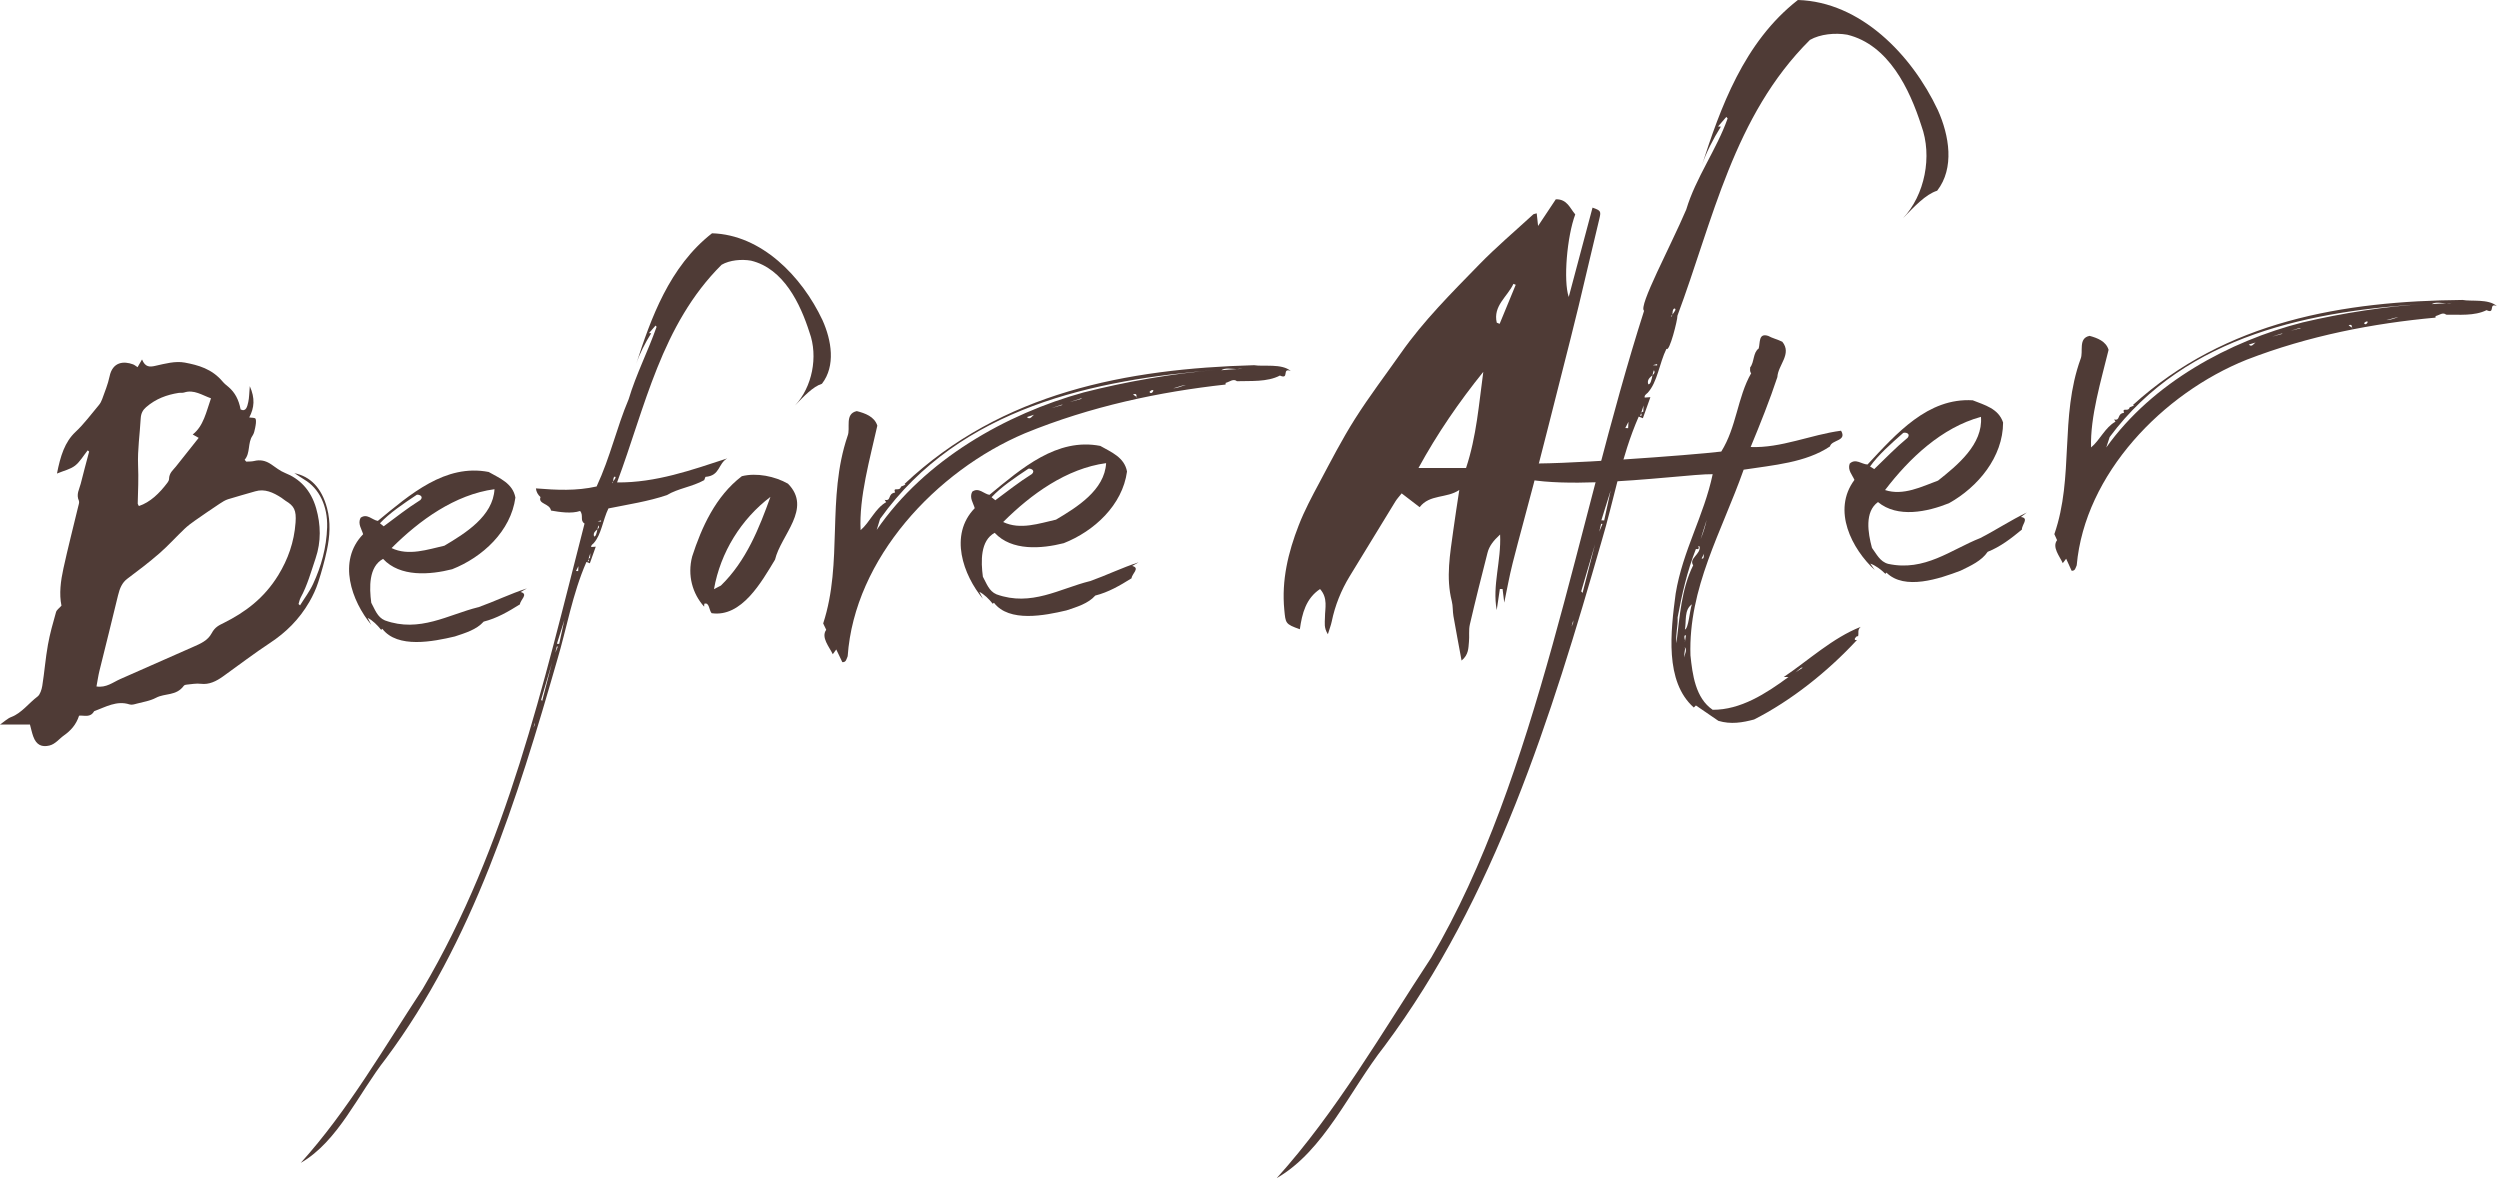
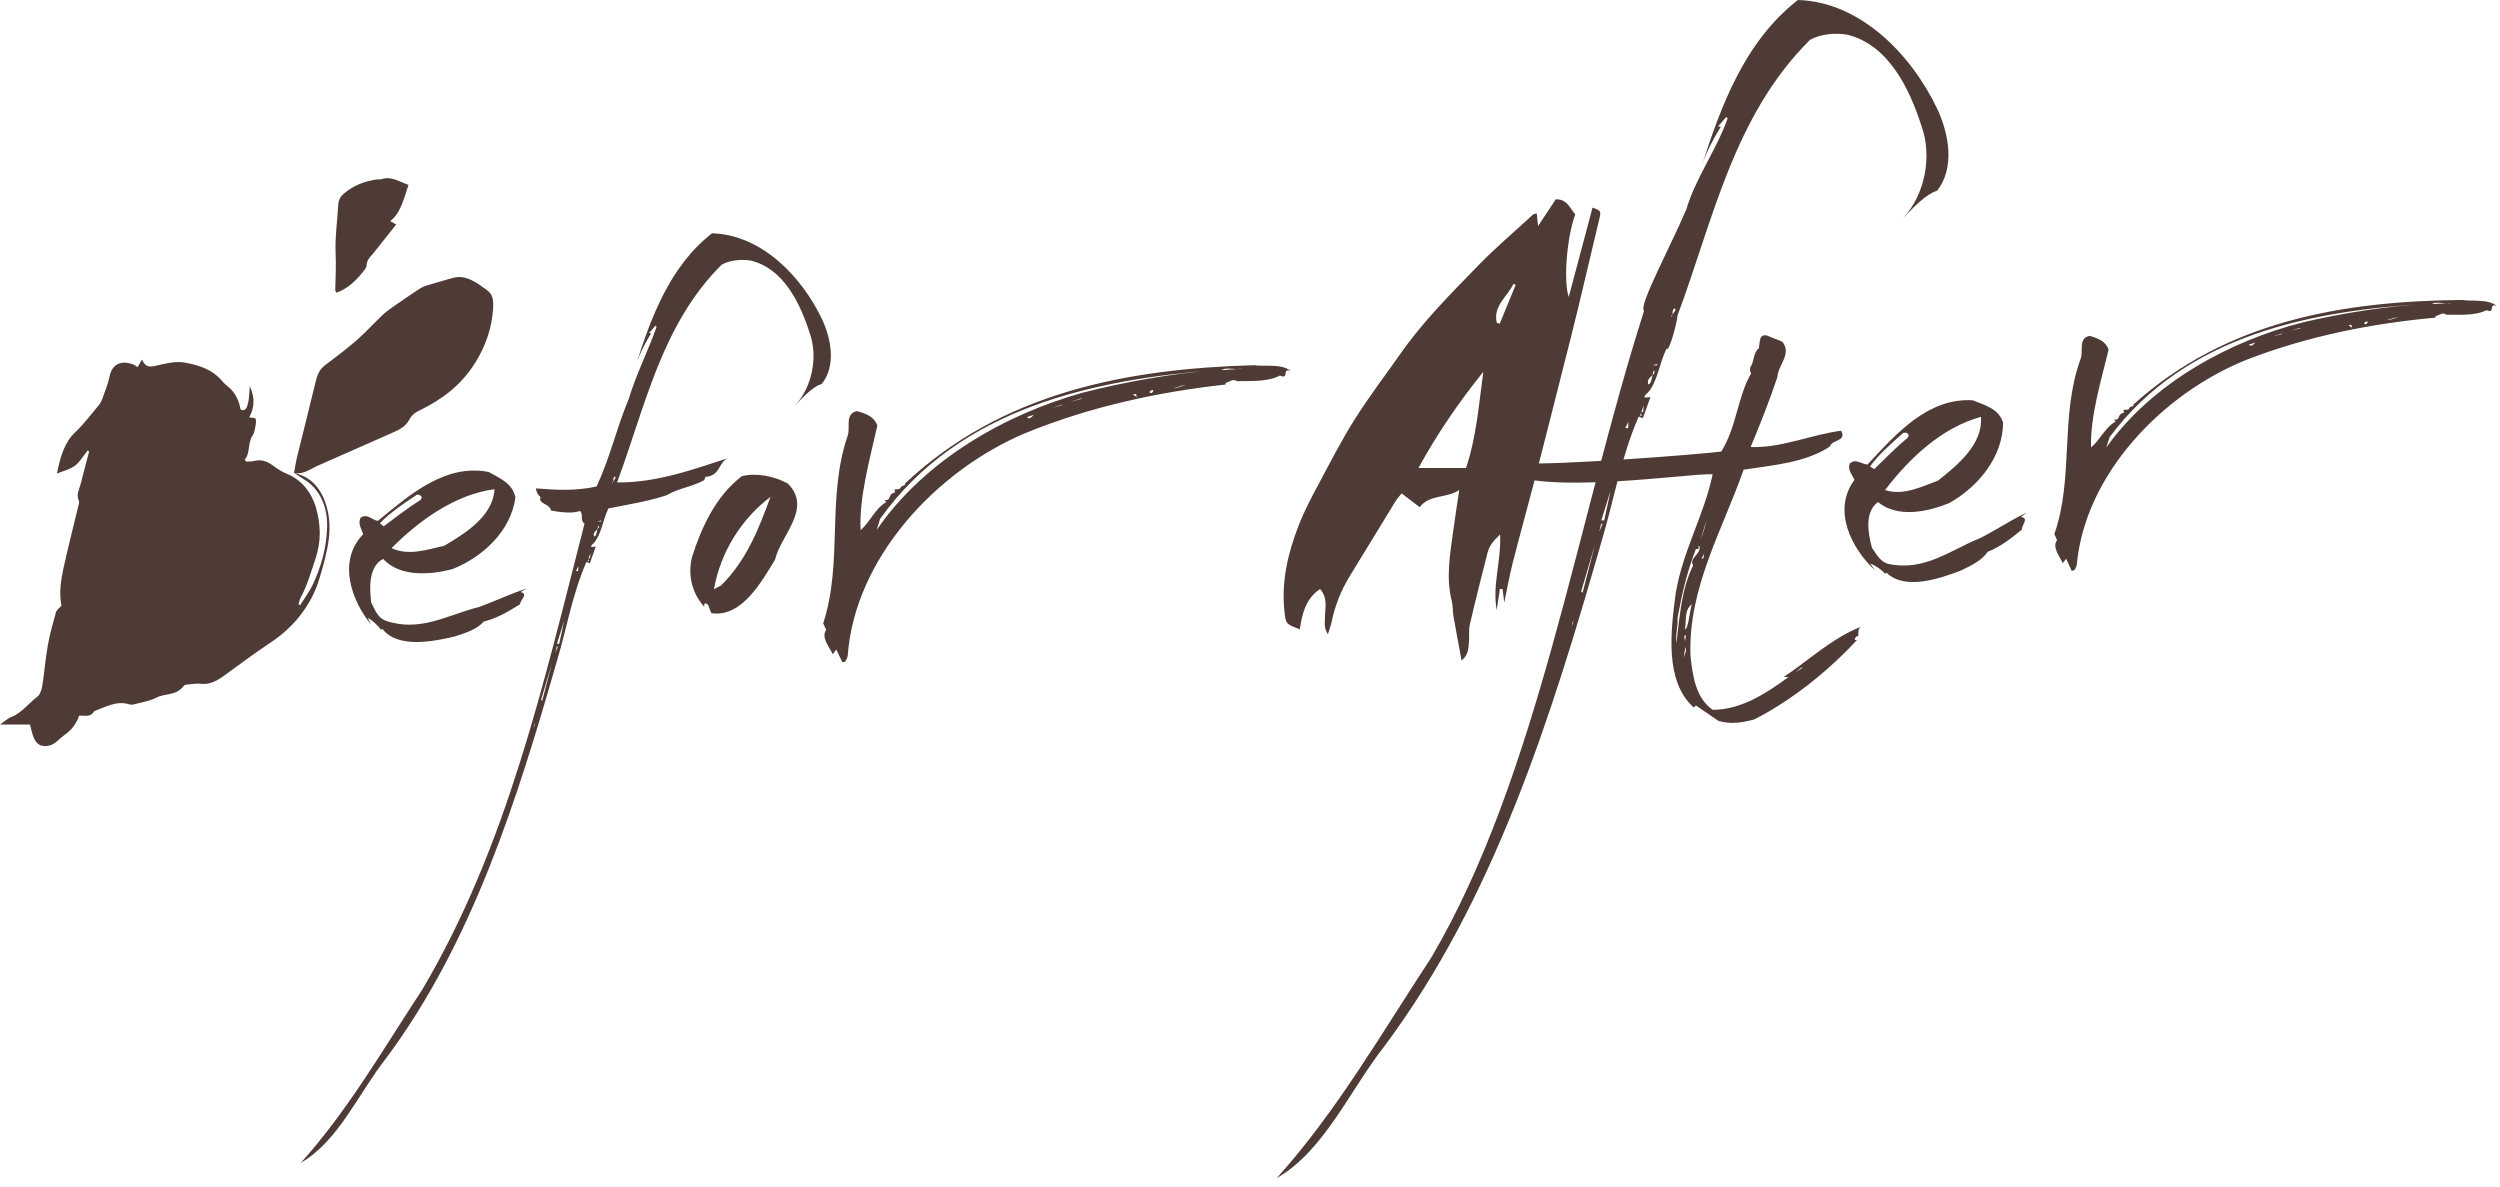
<svg xmlns="http://www.w3.org/2000/svg" id="_レイヤー_1" viewBox="0 0 495 235">
  <defs>
    <style>.cls-1{fill-rule:evenodd;}.cls-1,.cls-2{fill:#4f3b36;stroke-width:0px;}</style>
  </defs>
  <path class="cls-2" d="m362.33,88.4c.32-1.36,3.44-1.02,2.2-3.12-6.03.8-11.86,3.47-17.9,3.23,1.9-4.58,3.81-9.37,5.29-13.85.12-2.4,2.94-4.57.98-6.99-.82-.42-2.07-.74-2.79-1.16-1.97-.64-1.57,1.35-1.89,2.49-1.15.83-.85,2.71-1.69,3.75,0,.31-.11.83.2,1.15-2.73,4.78-2.87,10.63-5.92,15.51-5.72.7-33.34,2.75-39.26,2.3-.42-.73-2.25-1.69-2.46-2.21-1.25.41-2.81.72-3.54,1.65,2.96,8.06,37.43,2.6,43.56,2.74-1.72,8.23-5.92,15.09-7.33,23.64-.99,7.51-2.2,17.41,3.59,22.56l.42-.41,4.45,3.05c2.49.74,4.78.34,7.07-.27,7.3-3.71,14.51-9.41,20.37-15.74h-.42s0-.32,0-.32c.21-.2.32-.52.63-.41.21-.62-.2-1.25.53-1.87-5.53,2.16-10.33,6.62-15.24,9.93h.94c-4.5,3.32-9.51,6.52-15.01,6.49-3.42-2.32-4.01-7.02-4.4-10.77-.43-13.36,6.19-24.49,10.53-36.77,5.93-.91,12.27-1.39,17.07-4.59Zm-5.69,43.8h.31s-1.46.93-1.46.93l1.15-.93Zm-1.88,1.24l-.62.42.62-.42Zm-21.18-3.26c-.31-.63.21-1.36,0-2.09.62.84-.21,1.46,0,2.09Zm.06-3.31c.01.11,0,.21-.05.28l.05-.28c-.04-.33-.27-.76-.03-1.08h.21s-.17,1.08-.17,1.08Zm-.03-2.22c.32-1.67-.19-3.86,1.38-5-.43,1.25-.66,4.8-1.38,5Zm1.64-12.72c-2.32,4.68-2.67,10.11-3.32,15.43-.2-1.78.33-3.34.24-5.11.86-4.59,1.83-8.97,3.62-13.55.21,0,.52.11.52-.1.11-.21,0-.31-.1-.42h.31c.3,1.57-2.2,2.38-1.27,3.75Zm1.67-1.35l.53-1.04c-.21.31.09,1.25-.53,1.04Zm-.18-3.86l1.17-3.75c-.22,1.04-.64,2.5-1.17,3.75Z" />
  <path class="cls-2" d="m392.11,106.53c-5.81,2.29-11.01,6.69-18.27,5.11-1.62-.44-2.3-1.97-3.19-3.16-.81-3-1.48-7.15,1.19-9.07,3.88,3.21,9.78,1.94,14.05.23,5.75-3.2,10.71-9.16,10.72-15.98-.9-2.77-3.67-3.46-6.01-4.4-8.87-.53-15.09,6.56-20.83,12.71-1.14-.02-2.36-1.29-3.53-.17-.46,1.29.52,2.23.94,3.22-4.5,6.05-.49,13.67,4.03,17.86l-.89-1.29c1.05.37,2.13,1.19,2.99,2.03l.21-.24c3.57,3.57,10.51,1.2,14.68-.39,1.97-.96,4.15-1.93,5.36-3.73,2.52-1,4.65-2.65,6.78-4.41-.07-.91,1.51-2.28-.2-2.48l1.17-.89c-3.16,1.5-6.07,3.45-9.22,5.06Zm.12-23.99c.43,5.42-4.66,9.58-8.5,12.62-3.19,1.17-6.88,3.06-10.49,1.87,4.81-6.3,11.23-12.38,18.98-14.49Zm-15.37,3.17c.44-.15,1.48.11.87.95-2.44,2.02-4.43,4.11-6.63,6.22l-.83-.51c1.62-2.29,4.16-4.54,6.59-6.67Z" />
  <path class="cls-2" d="m324.46,82.48l.83.33,1.49-4.17-1.13.08c-.12-.43.32-.69.61-.96,1.94-2.16,2.28-5.82,3.7-8.71.57.83,2.24-5.85,2.17-6.53,7.05-18.86,11.09-39.57,26.24-54.62,2.03-1.16,5-1.44,7.38-1.03,8.2,1.98,12.38,10.82,14.68,18.01,2.22,6.05.69,13.74-3.64,18.33,2.23-2.29,4.47-4.72,6.77-5.45,3.47-4.48,2.41-10.9.13-15.97-5.19-11.01-15.34-21.43-27.71-21.79-10.71,8.35-15.34,21.4-19.03,32.8.83-2.51,2.24-5.26,3.78-7.72l-.56-.03,1.64-1.9.26.3c-2.15,6.11-6.32,11.76-8.19,18.03-3.05,7.19-9.58,19.28-8.35,20.05-13.36,41.76-20.98,92.15-42.15,128.09-9.8,14.9-18.78,30.55-30.59,43.65,9.44-5.44,14.42-17.34,21.36-26.17,21.81-29.27,32.99-65.16,42.98-99.98,2.39-7.94,3.82-16.63,7.34-24.64Zm17.95-60.28l-.32.69.32-.69Zm-11.28,40.08c.09-.42-.04-.93.37-1.2.57.03,0,.72-.37,1.2-.04.18-.1.35-.28.46-.04-.05.1-.24.28-.46Zm-3.02,9.8v.28s-.86-.05-.86-.05l.86-.23Zm-.91,2.21c.09-.45.18-.84.28-.98.27.42.04.69-.28.98-.18.86-.4,1.91-.85,1.79-.29-.93.39-1.37.85-1.79Zm-2.19,7.29l.42-1.3-.07,1.27c-.18-.01-.28.01-.35.04l-.09.24c.09.21.31.48-.17.54l.17-.54c-.04-.11-.04-.2.09-.24Zm-2.57,1.93l-.07,1.27-.56-.03.63-1.24Zm-1.16,3.47l-.06.99.06-.99Zm-.37,1.68l-.71,2.79.71-2.79Zm-1.98,8.38l-1.3,6.01-.56-.03,1.87-5.99Zm-12.34,41.77l1.18-3.89-1.18,3.89Zm1.53-5.01l1.14-2.91-1.14,2.91Zm3.36-10.43l-.31.69.34-1.25-.03.56Zm.54-2.09l.66-1.94-.66,1.94Zm1.33-3.89l-.27-.3,2.74-9.33-2.47,9.63Zm3.67-13.66h.28s-.65,1.54-.65,1.54l.37-1.54Z" />
  <path class="cls-2" d="m408.41,111.53l.69-.9,1.08,2.38c.73.05.77-.57,1.01-1.08,1.61-18.09,17.03-34.05,33.66-40.71,12.32-4.77,25.11-7.21,37.38-8.33l.02-.31c.74-.16,1.42-.84,2.1-.27,2.5-.03,5.61.29,7.99-.9,1.81.86.32-1.55,2.04-.8-1.66-1.48-5.05-.89-6.79-1.22-23.56.22-46.87,4.1-65.26,20.79l.2.12-.85.35c-.28,1.03-1.56-.11-1.12,1.08-1.48.21-.64,1.63-1.97,1.32l.28.44c-2.06,1.11-3.07,3.65-4.84,5.1-.19-6.08,1.99-13.25,3.47-19.32-.51-1.71-2.23-2.35-3.76-2.77-2.33.46-1.17,3.16-1.79,4.58-4.16,11.53-1.26,23.34-5.19,34.68l.54,1.19c-1.04,1.39.51,3.17,1.14,4.58Zm36.87-43.31l1.38-.42c-.32.08-.81,1.1-1.38.42Zm4.59-1.56l1.81-.6.31.02-2.12.58Zm2.96.74l.76-.47-.76.47Zm.55-1.85l1.92-.6.31.02-2.23.57Zm3.27.86l1.6-.51-1.6.51Zm-.41-1.6l2.13-.58-2.13.58Zm4.14-.96l2.33-.56-2.33.56Zm5.28,1.01c-.27-.19-.56-.37-.64-.47.75-.24.63.23.64.47.05.04.11.08.15.11-.12.05-.15-.01-.15-.11Zm2.42-.88c.11-.09.45-.49.74-.26-.02.21-.47.8-.74.26Zm2.85-.53l.95-.14-.95.14Zm3.93-.62c-.68.12-1.74.66-2.36.52.47.03,1.42-.48,2.36-.52.1-.02.19-.03.28-.02-.09,0-.18,0-.28.02Zm9.52-2.77c.38-.02.75-.04,1.07-.08-.33.09-.7.1-1.07.08-.98.05-2.07.07-2.9.16.73-.49,1.85-.21,2.9-.16Zm-66.68,26.49c15.23-20.47,40.46-25.06,62.85-26.4-8.05.47-16.8,1.84-24.64,3.69-14.43,3.69-29.71,11.91-38.87,24.76l.67-2.05Z" />
  <path class="cls-1" d="m288.94,97.01c-2.48,1.71-5.86.81-7.85,3.41-1.1-.85-2.26-1.73-3.56-2.73-.47.6-.91,1.06-1.24,1.59-3.03,4.94-6.05,9.88-9.06,14.83-1.69,2.78-2.89,5.76-3.55,8.96-.15.71-.42,1.4-.76,2.51-.83-1.29-.59-2.31-.58-3.3,0-1.87.64-3.84-.97-5.65-2.8,1.86-3.56,4.84-4,7.96-2.9-1.02-2.82-1.18-3.08-3.86-.56-5.86.77-11.37,2.86-16.73,1.13-2.91,2.62-5.7,4.1-8.46,2.26-4.24,4.46-8.53,7.03-12.59,2.83-4.47,6.05-8.7,9.1-13.04,4.49-6.4,10.02-11.9,15.44-17.47,3.4-3.5,7.15-6.67,10.75-9.98.11-.1.3-.1.7-.22.09.79.17,1.55.27,2.5,1.19-1.8,2.35-3.53,3.51-5.28,2.25-.06,2.81,1.79,3.85,2.99-1.64,4.38-2.38,13.15-1.29,16.35,1.61-6.06,3.16-11.88,4.71-17.69,1.72.61,1.71.72,1.31,2.39-1.39,5.72-2.7,11.46-4.08,17.17-1.01,4.19-2.08,8.37-3.14,12.55-1.91,7.56-3.82,15.11-5.77,22.66-1.35,5.21-2.81,10.39-4.13,15.6-.69,2.72-1.17,5.49-1.67,7.84-.07-.61-.2-1.65-.33-2.7-.18,0-.36,0-.54,0l-.62,4.18c-.91-4.92.92-9.67.67-14.97-1.33,1.22-2.15,2.29-2.49,3.61-1.21,4.73-2.4,9.46-3.5,14.21-.26,1.11-.06,2.32-.18,3.47-.12,1.21-.05,2.52-1.46,3.67-.56-3.06-1.11-5.93-1.61-8.8-.17-.97-.08-1.99-.32-2.93-1.2-4.71-.34-9.37.29-14.03.34-2.54.75-5.06,1.19-8.02Zm4.74-23.37c-4.78,5.94-9.06,12.14-12.82,19.02,3.31,0,6.33,0,9.42,0,2.08-6.27,2.54-12.66,3.41-19.01Zm6.44-17.25c-.15-.06-.31-.13-.46-.19-1.17,2.54-4.08,4.35-3.3,7.69.19.08.38.16.57.23,1.06-2.58,2.13-5.16,3.19-7.74Z" />
-   <path class="cls-1" d="m58.22,93.67c3.21.64,5.46,2.89,6.54,6.94.74,2.78.55,5.59-.03,8.33-.46,2.17-1.06,4.3-1.73,6.37-.44,1.35-1.05,2.65-1.73,3.83-2.05,3.56-4.72,6.12-7.76,8.13-3.14,2.07-6.19,4.39-9.28,6.61-1.39,1-2.81,1.72-4.47,1.51-.91-.11-1.84.08-2.75.16-.21.02-.49.06-.62.24-1.51,2.05-3.7,1.42-5.5,2.37-1.19.63-2.53.82-3.81,1.16-.48.13-1,.3-1.45.15-2.49-.81-4.71.5-6.99,1.35-.77,1.34-1.9.79-2.98.88-.58,1.81-1.69,2.99-2.98,3.9-.96.68-1.72,1.74-2.91,2.02-1.46.34-2.56-.06-3.19-1.81-.25-.7-.41-1.46-.65-2.35H0c.85-.58,1.51-1.23,2.25-1.5,2.02-.76,3.45-2.75,5.21-4.07.46-.35.79-1.33.91-2.09.43-2.7.64-5.46,1.12-8.14.39-2.19,1-4.33,1.6-6.45.13-.47.63-.77,1.08-1.29-.49-2.36-.15-4.91.39-7.38.89-4.08,1.93-8.1,2.9-12.15.1-.4.29-.95.17-1.22-.6-1.29.08-2.3.35-3.38.53-2.14,1.11-4.26,1.67-6.38-.1-.08-.19-.16-.29-.24-.82,1.03-1.54,2.28-2.49,3.02-.98.75-2.2.99-3.59,1.57.69-3.49,1.54-6.24,3.67-8.24,1.67-1.55,3.11-3.52,4.63-5.32.27-.32.5-.74.65-1.17.52-1.48,1.14-2.93,1.46-4.48.6-2.94,2.83-3.09,4.65-2.41.3.11.58.36.9.56.29-.5.53-.93.88-1.53.64,1.56,1.53,1.52,2.65,1.26,1.92-.43,3.94-.99,5.82-.64,2.65.5,5.38,1.23,7.5,3.77.35.42.78.74,1.19,1.09,1.23,1.06,2,2.48,2.36,4.42,1.08.53,1.32-.57,1.52-1.48.19-.85.18-1.77.3-3.13,1.07,2.39.9,4.29-.11,6.19.47.09,1.16.01,1.26.29.17.48.02,1.19-.09,1.78-.1.54-.24,1.14-.52,1.54-.99,1.41-.4,3.47-1.56,4.77.1.12.21.25.31.37.52-.03,1.05,0,1.55-.12,1.2-.29,2.24-.12,3.4.66.87.59,1.74,1.31,2.73,1.7,2.84,1.12,5.11,3.3,6.17,7.01.92,3.25,1.01,6.57-.11,9.89-.9,2.65-1.64,5.39-2.96,7.78-.2.37-.29.85-.42,1.28.1.09.2.17.3.26.87-1.41,1.88-2.72,2.59-4.26,1.59-3.43,2.64-7.14,2.77-11.2.13-4.2-1.57-7.7-4.53-9.45-.68-.41-1.34-.88-2.02-1.32Zm-39.11,42.25c1.93.3,3.26-.83,4.69-1.46,4.83-2.14,9.67-4.27,14.5-6.4,1.34-.59,2.83-1.21,3.6-2.66.67-1.27,1.49-1.6,2.41-2.06,4.16-2.08,7.96-4.83,10.81-9.49,1.88-3.08,3.12-6.48,3.4-10.39.18-2.44-.29-3.29-1.96-4.29-.29-.18-.56-.43-.85-.62-1.63-1.05-3.3-1.82-5.16-1.27-1.8.53-3.61,1.01-5.4,1.57-.57.18-1.12.53-1.65.88-1.64,1.09-3.27,2.2-4.89,3.34-.71.5-1.43,1.03-2.08,1.65-1.66,1.58-3.23,3.33-4.94,4.82-2.07,1.8-4.22,3.44-6.38,5.05-1.03.77-1.5,1.88-1.84,3.29-1.19,5-2.46,9.96-3.68,14.94-.24.98-.38,2-.59,3.11Zm22.67-57.05c-1.75-.62-3.39-1.79-5.3-1.16-.36.12-.76.03-1.14.09-2.29.37-4.47,1.13-6.42,2.83-.63.55-1,1.19-1.06,2.22-.17,3.1-.64,6.21-.52,9.28.11,2.55,0,5.06-.07,7.58,0,.11.1.23.23.49,2.25-.76,4.04-2.49,5.65-4.62.15-.2.32-.48.32-.73.03-1.24.8-1.76,1.36-2.47,1.46-1.87,2.94-3.71,4.51-5.68-.45-.26-.68-.39-1.18-.67,2.14-1.66,2.68-4.49,3.62-7.17Z" />
+   <path class="cls-1" d="m58.22,93.67c3.21.64,5.46,2.89,6.54,6.94.74,2.78.55,5.59-.03,8.33-.46,2.17-1.06,4.3-1.73,6.37-.44,1.35-1.05,2.65-1.73,3.83-2.05,3.56-4.72,6.12-7.76,8.13-3.14,2.07-6.19,4.39-9.28,6.61-1.39,1-2.81,1.72-4.47,1.51-.91-.11-1.84.08-2.75.16-.21.02-.49.06-.62.24-1.51,2.05-3.7,1.42-5.5,2.37-1.19.63-2.53.82-3.81,1.16-.48.13-1,.3-1.45.15-2.49-.81-4.71.5-6.99,1.35-.77,1.34-1.9.79-2.98.88-.58,1.81-1.69,2.99-2.98,3.9-.96.68-1.72,1.74-2.91,2.02-1.46.34-2.56-.06-3.19-1.81-.25-.7-.41-1.46-.65-2.35H0c.85-.58,1.51-1.23,2.25-1.5,2.02-.76,3.45-2.75,5.21-4.07.46-.35.79-1.33.91-2.09.43-2.7.64-5.46,1.12-8.14.39-2.19,1-4.33,1.6-6.45.13-.47.63-.77,1.08-1.29-.49-2.36-.15-4.91.39-7.38.89-4.08,1.93-8.1,2.9-12.15.1-.4.29-.95.17-1.22-.6-1.29.08-2.3.35-3.38.53-2.14,1.11-4.26,1.67-6.38-.1-.08-.19-.16-.29-.24-.82,1.03-1.54,2.28-2.49,3.02-.98.75-2.2.99-3.59,1.57.69-3.49,1.54-6.24,3.67-8.24,1.67-1.55,3.11-3.52,4.63-5.32.27-.32.5-.74.65-1.17.52-1.48,1.14-2.93,1.46-4.48.6-2.94,2.83-3.09,4.65-2.41.3.11.58.36.9.56.29-.5.53-.93.88-1.53.64,1.56,1.53,1.52,2.65,1.26,1.92-.43,3.94-.99,5.82-.64,2.65.5,5.38,1.23,7.5,3.77.35.42.78.74,1.19,1.09,1.23,1.06,2,2.48,2.36,4.42,1.08.53,1.32-.57,1.52-1.48.19-.85.18-1.77.3-3.13,1.07,2.39.9,4.29-.11,6.19.47.09,1.16.01,1.26.29.17.48.02,1.19-.09,1.78-.1.54-.24,1.14-.52,1.54-.99,1.41-.4,3.47-1.56,4.77.1.12.21.25.31.37.52-.03,1.05,0,1.55-.12,1.2-.29,2.24-.12,3.4.66.87.59,1.74,1.31,2.73,1.7,2.84,1.12,5.11,3.3,6.17,7.01.92,3.25,1.01,6.57-.11,9.89-.9,2.65-1.64,5.39-2.96,7.78-.2.37-.29.85-.42,1.28.1.09.2.17.3.26.87-1.41,1.88-2.72,2.59-4.26,1.59-3.43,2.64-7.14,2.77-11.2.13-4.2-1.57-7.7-4.53-9.45-.68-.41-1.34-.88-2.02-1.32Zc1.93.3,3.26-.83,4.69-1.46,4.83-2.14,9.67-4.27,14.5-6.4,1.34-.59,2.83-1.21,3.6-2.66.67-1.27,1.49-1.6,2.41-2.06,4.16-2.08,7.96-4.83,10.81-9.49,1.88-3.08,3.12-6.48,3.4-10.39.18-2.44-.29-3.29-1.96-4.29-.29-.18-.56-.43-.85-.62-1.63-1.05-3.3-1.82-5.16-1.27-1.8.53-3.61,1.01-5.4,1.57-.57.18-1.12.53-1.65.88-1.64,1.09-3.27,2.2-4.89,3.34-.71.5-1.43,1.03-2.08,1.65-1.66,1.58-3.23,3.33-4.94,4.82-2.07,1.8-4.22,3.44-6.38,5.05-1.03.77-1.5,1.88-1.84,3.29-1.19,5-2.46,9.96-3.68,14.94-.24.98-.38,2-.59,3.11Zm22.67-57.05c-1.75-.62-3.39-1.79-5.3-1.16-.36.12-.76.03-1.14.09-2.29.37-4.47,1.13-6.42,2.83-.63.55-1,1.19-1.06,2.22-.17,3.1-.64,6.21-.52,9.28.11,2.55,0,5.06-.07,7.58,0,.11.1.23.23.49,2.25-.76,4.04-2.49,5.65-4.62.15-.2.32-.48.32-.73.03-1.24.8-1.76,1.36-2.47,1.46-1.87,2.94-3.71,4.51-5.68-.45-.26-.68-.39-1.18-.67,2.14-1.66,2.68-4.49,3.62-7.17Z" />
  <path class="cls-2" d="m94.68,120.23c-5.96,1.48-11.6,5.09-18.47,2.61-1.52-.64-1.99-2.22-2.7-3.49-.4-3.03-.52-7.16,2.34-8.69,3.37,3.64,9.28,3.16,13.67,2.05,6.02-2.37,11.63-7.54,12.53-14.19-.52-2.82-3.13-3.84-5.29-5.07-8.58-1.67-15.57,4.44-21.95,9.69-1.1-.17-2.14-1.56-3.41-.62-.62,1.19.22,2.24.5,3.26-5.17,5.31-2.25,13.27,1.61,17.93l-.7-1.37c.97.49,1.92,1.44,2.66,2.37l.23-.21c3.01,3.95,10.09,2.53,14.36,1.52,2.04-.68,4.3-1.34,5.71-2.94,2.59-.65,4.88-1.98,7.18-3.42.05-.89,1.77-2.03.13-2.44l1.26-.72c-3.28,1.06-6.36,2.57-9.64,3.74Zm3.23-23.37c-.28,5.34-5.79,8.74-9.92,11.19-3.26.73-7.1,2.09-10.46.47,5.51-5.51,12.56-10.61,20.39-11.66Zm-15.39,1.1c.45-.09,1.43.3.72,1.04-2.64,1.65-4.85,3.43-7.27,5.21l-.74-.6c1.88-2.02,4.64-3.88,7.29-5.64Z" />
  <path class="cls-2" d="m116.14,111.27l.65.26,1.17-3.29-.89.07c-.09-.34.25-.54.48-.76,1.53-1.7,1.8-4.59,2.92-6.88,3.93-.8,7.85-1.38,11.58-2.64,2.19-1.33,4.98-1.63,7.38-2.96l.25-.65c2.94-.23,2.47-2.63,4.32-3.66-7.05,2.3-14.15,4.84-21.82,4.76,5.56-14.88,8.75-31.22,20.7-43.1,1.6-.92,3.95-1.14,5.82-.81,6.47,1.56,9.77,8.54,11.58,14.21,1.75,4.77.54,10.84-2.87,14.46,1.76-1.81,3.53-3.72,5.34-4.3,2.74-3.54,1.9-8.6.1-12.6-4.09-8.69-12.1-16.91-21.87-17.19-8.45,6.59-12.11,16.89-15.02,25.88.66-1.98,1.77-4.15,2.98-6.09l-.44-.02,1.3-1.5.21.24c-1.69,4.82-4.05,9.38-5.53,14.33-2.41,5.68-3.61,11.41-6.35,17.29-4.04.91-7.92.71-12.02.38.07.67.38,1.25.91,1.72-.53,1.43,1.82,1.21,2.08,2.67,1.76.31,4.08.66,5.77.08.73.93-.1,1.89.87,2.49-8.25,32.14-15.34,63.79-32.05,92.15-7.73,11.76-14.82,24.11-24.14,34.44,7.45-4.29,11.38-13.69,16.85-20.65,17.21-23.1,26.03-51.41,33.92-78.89,1.88-6.26,3.02-13.12,5.79-19.44Zm14.16-47.57l-.25.55.25-.55Zm-8.9,31.62c.07-.33-.03-.73.29-.95.45.03,0,.57-.29.95-.03.14-.08.27-.22.36-.03-.04.08-.19.22-.36Zm-2.39,7.73v.22s-.68-.04-.68-.04l.68-.18Zm-.72,1.75c.07-.35.14-.66.22-.77.21.33.03.55-.22.77-.14.68-.31,1.5-.67,1.41-.23-.74.31-1.08.67-1.41Zm-1.73,5.75l.33-1.03-.06,1c-.14,0-.22,0-.27.03l-.07.19c.07.17.24.38-.13.43l.13-.43c-.03-.08-.03-.16.07-.19Zm-2.03,1.53l-.05,1-.44-.02.5-.98Zm-.92,2.74l-.05.78.05-.78Zm-.29,1.32l-.56,2.2.56-2.2Zm-1.57,6.61l-1.03,4.74-.45-.02,1.48-4.72Zm-9.73,32.96l.93-3.07-.93,3.07Zm1.21-3.96l.9-2.3-.9,2.3Zm2.65-8.23l-.25.55.27-.99-.02.44Zm.42-1.65l.52-1.53-.52,1.53Zm1.05-3.07l-.21-.24,2.16-7.36-1.95,7.6Zm2.89-10.78h.22s-.51,1.21-.51,1.21l.29-1.21Z" />
  <path class="cls-2" d="m139.44,119.55c1.02-.39.93,1.28,1.46,1.86,5.95.87,9.88-6.18,12.56-10.61,1.14-4.85,7.42-10.1,2.56-15.03-2.59-1.47-6.22-2.22-9.14-1.48-5.21,3.97-7.98,10.18-9.83,15.89-.98,3.74.06,7.37,2.37,9.94l.03-.56Zm13.11-21.18c-2.21,6.13-4.78,12.69-9.81,17.57l-1.37.71c1.28-7.3,5.4-13.89,11.18-18.27Z" />
-   <path class="cls-2" d="m215.78,115.07c-5.96,1.48-11.6,5.09-18.47,2.61-1.52-.64-1.99-2.22-2.7-3.49-.4-3.03-.52-7.16,2.34-8.69,3.37,3.64,9.28,3.16,13.67,2.05,6.02-2.37,11.63-7.54,12.53-14.19-.52-2.82-3.13-3.84-5.29-5.07-8.58-1.67-15.57,4.44-21.95,9.69-1.1-.17-2.14-1.56-3.41-.62-.62,1.19.22,2.24.5,3.26-5.17,5.31-2.25,13.27,1.61,17.93l-.7-1.37c.97.49,1.92,1.44,2.66,2.37l.23-.21c3.01,3.95,10.09,2.53,14.36,1.52,2.04-.68,4.3-1.34,5.71-2.94,2.59-.65,4.88-1.98,7.18-3.42.05-.89,1.77-2.03.13-2.44l1.26-.72c-3.28,1.06-6.36,2.57-9.64,3.74Zm3.23-23.37c-.28,5.34-5.79,8.74-9.92,11.19-3.26.73-7.1,2.09-10.46.47,5.51-5.51,12.56-10.61,20.39-11.66Zm-15.39,1.1c.45-.09,1.43.3.72,1.04-2.64,1.65-4.85,3.43-7.27,5.21l-.74-.6c1.88-2.02,4.64-3.88,7.29-5.64Z" />
  <path class="cls-2" d="m164.87,129.56l.71-.97,1.2,2.52c.78.04.81-.63,1.06-1.18,1.35-19.34,17.48-36.68,35.09-44.14,13.06-5.35,26.65-8.21,39.73-9.65l.02-.33c.78-.18,1.49-.92,2.24-.33,2.67-.09,5.99.2,8.5-1.12,1.95.88.31-1.66,2.16-.89-1.8-1.55-5.4-.84-7.27-1.16-25.14.71-49.94,5.34-69.22,23.52l.21.13-.9.39c-.28,1.11-1.66-.08-1.17,1.17-1.57.25-.65,1.75-2.07,1.45l.3.46c-2.18,1.23-3.21,3.96-5.06,5.54-.33-6.49,1.86-14.18,3.31-20.69-.57-1.81-2.43-2.46-4.07-2.88-2.47.54-1.18,3.4-1.82,4.92-4.2,12.39-.86,24.94-4.83,37.12l.6,1.26c-1.08,1.5.61,3.37,1.31,4.86Zm38.46-46.98l1.47-.48c-.34.1-.84,1.19-1.47.48Zm4.87-1.76l1.92-.67h.33s-2.25.67-2.25.67Zm3.18.73l.8-.51-.8.51Zm.55-1.98l2.03-.67.33.02-2.36.66Zm3.51.85l1.7-.58-1.7.58Zm-.47-1.7l2.26-.66-2.26.66Zm4.4-1.11l2.48-.65-2.48.65Zm5.66.97c-.29-.2-.61-.39-.69-.49.8-.27.67.23.69.49.06.04.12.08.16.12-.13.06-.16-.01-.16-.12Zm2.56-.98c.11-.1.47-.54.79-.3-.01.23-.48.87-.79.3Zm3.03-.63l1.01-.17-1.01.17Zm4.18-.74c-.72.14-1.84.74-2.51.61.51.03,1.5-.54,2.51-.61.11-.02.21-.03.3-.03-.09,0-.19,0-.3.03Zm10.1-3.15c.4-.03.8-.06,1.14-.11-.36.1-.75.12-1.14.11-1.05.08-2.21.12-3.09.23.76-.54,1.97-.26,3.09-.23Zm-70.63,29.64c15.83-22.16,42.66-27.57,66.53-29.46-8.58.67-17.89,2.31-26.23,4.44-15.33,4.23-31.47,13.32-40.98,27.22l.67-2.2Z" />
</svg>